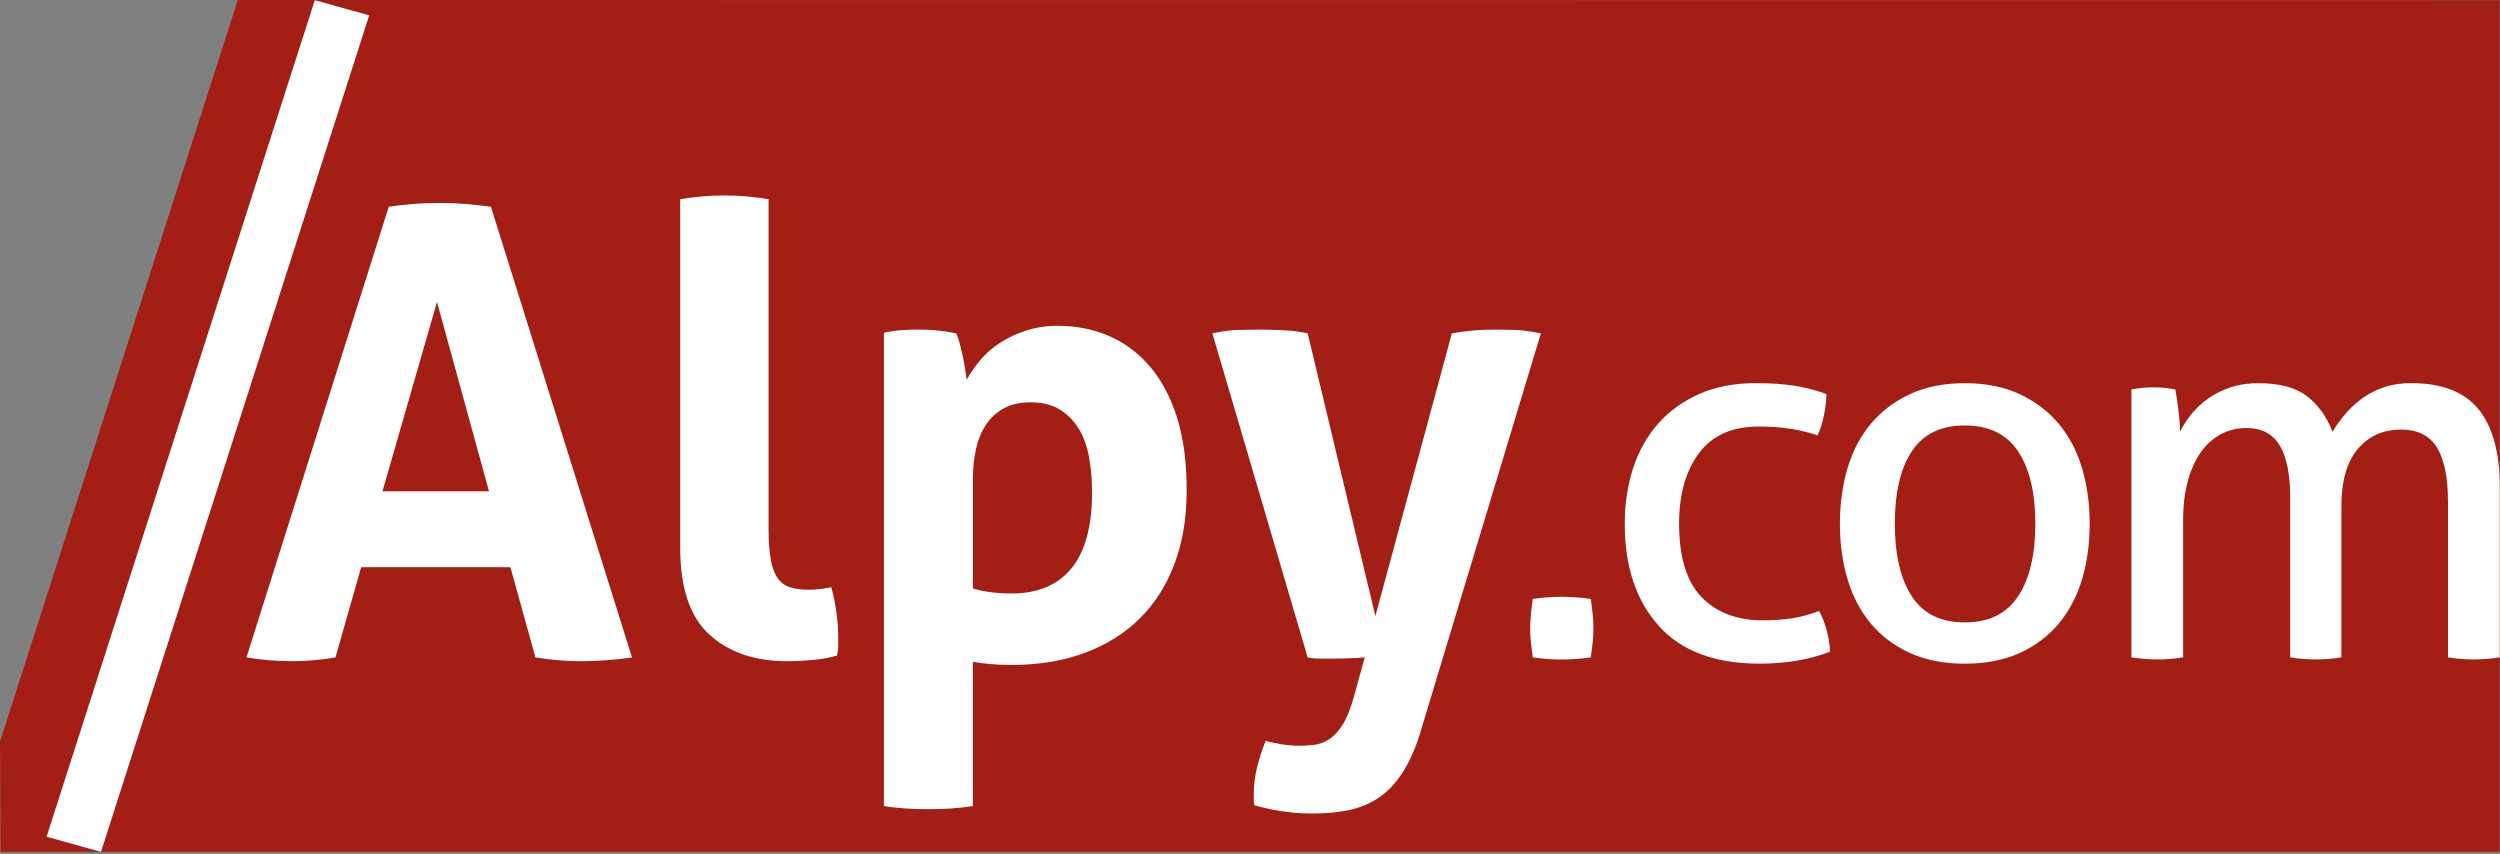
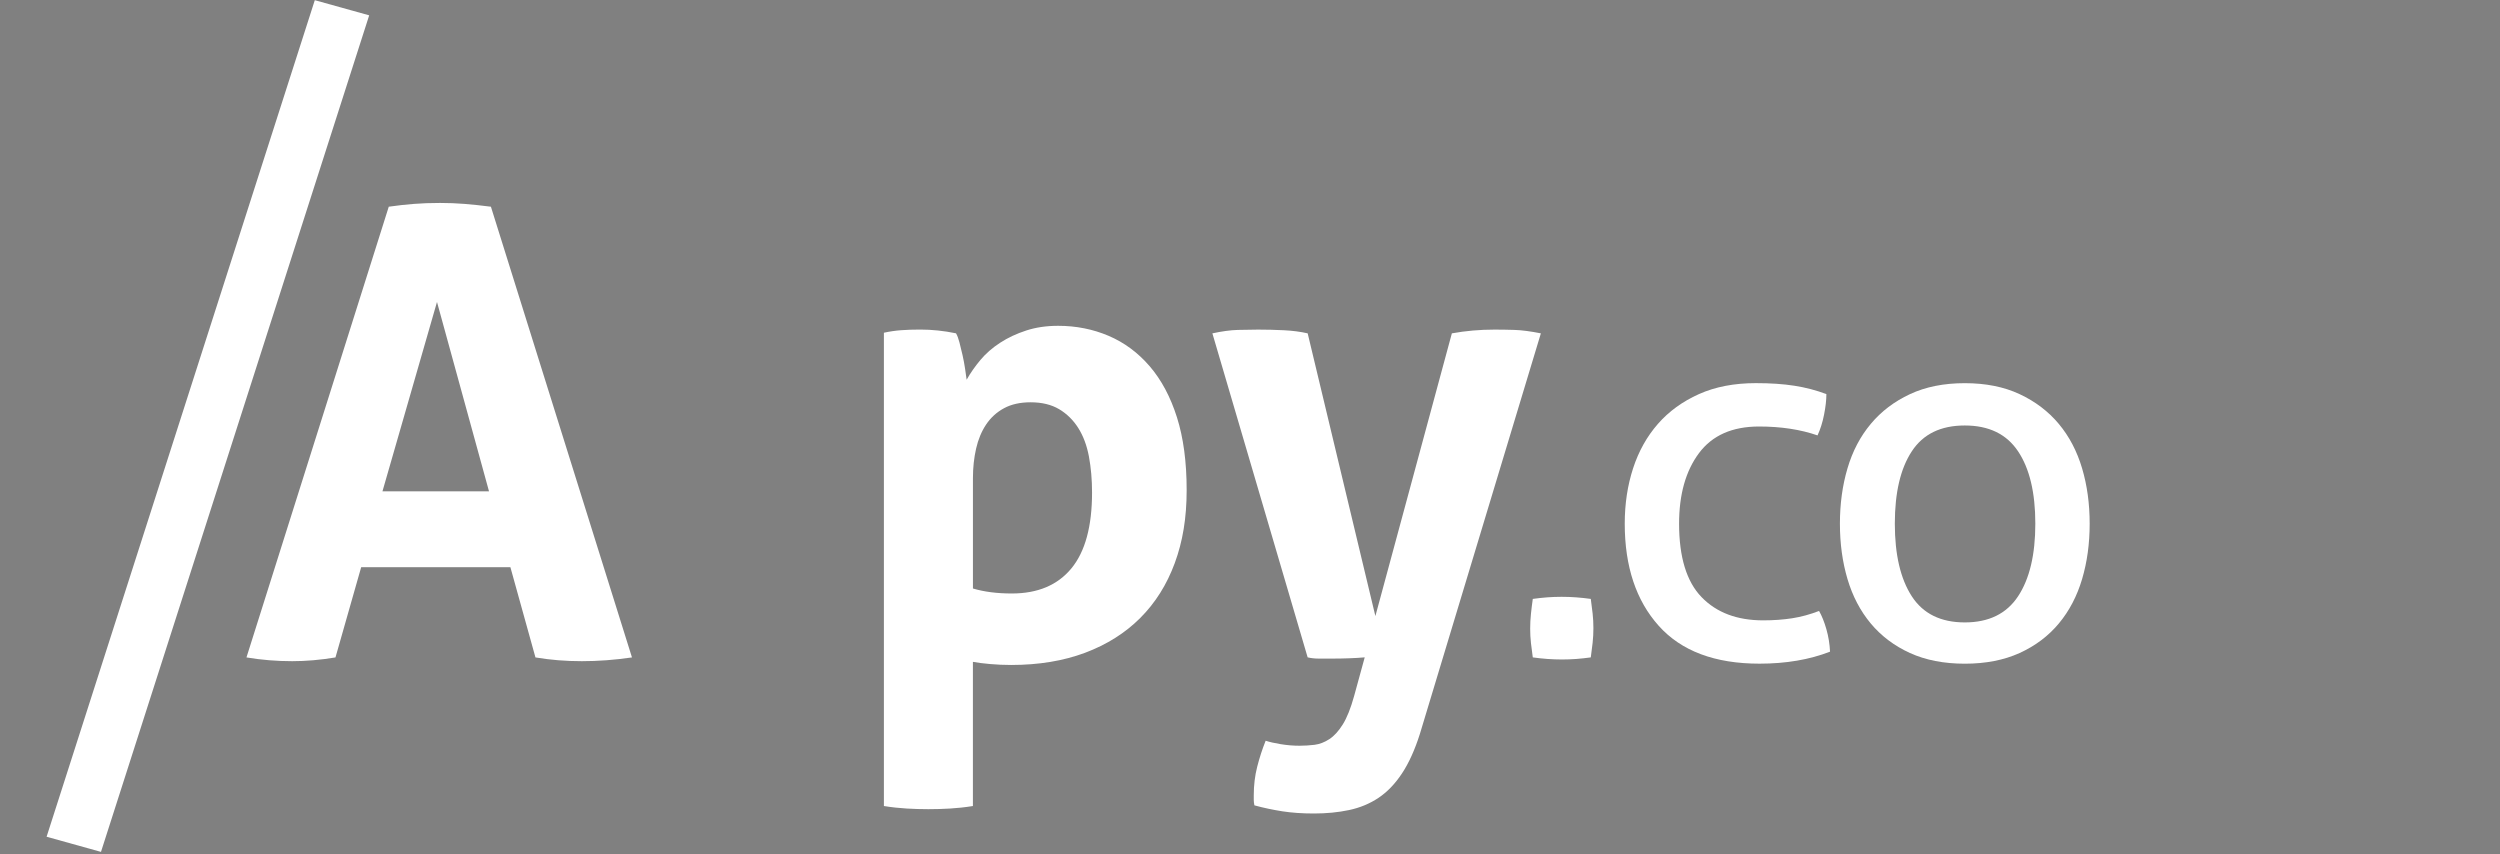
<svg xmlns="http://www.w3.org/2000/svg" width="100%" height="100%" viewBox="0 0 2942 1005" version="1.1" xml:space="preserve" style="fill-rule:evenodd;clip-rule:evenodd;stroke-linejoin:round;stroke-miterlimit:2;">
  <rect x="0" y="0" width="2942" height="1005" fill="#808080" stroke="none" />
-   <path d="M2941.67,0.208l-0,1002.29l-2941,0l-0.667,-129.699l279.833,-872.801l2661.83,0.208Z" style="fill:#a31f16;" />
  <path d="M118.833,1002.5l-64,-17.833l315.625,-984.459l64,17.834l-315.625,984.458Z" style="fill:#fff;fill-rule:nonzero;" />
  <g>
    <path d="M457.458,243.25c10.334,-1.458 20.167,-2.583 29.5,-3.292c9.334,-0.75 19.667,-1.125 31,-1.125c9.834,0 19.417,0.375 28.75,1.125c9.334,0.75 19.667,1.834 31,3.292l166,530.417c-20.166,2.958 -39.833,4.416 -59,4.416c-19.166,0 -36.875,-1.458 -54.583,-4.416l-29.5,-106.209l-175.583,0l-30.25,106.209c-17.709,2.958 -34.667,4.416 -50.917,4.416c-18.208,0 -36.125,-1.458 -53.833,-4.416l167.458,-530.417l-0.042,-0Zm118,334.917l-61.208,-222.792l-64.167,222.792l125.417,-0l-0.042,-0Z" style="fill:#fff;fill-rule:nonzero;" />
-     <path d="M800.458,234.417c17.709,-2.959 35.167,-4.417 52.375,-4.417c17.209,0 33.917,1.5 51.625,4.417l0,387.291c0,15.25 0.875,27.542 2.584,36.875c1.708,9.334 4.416,16.584 8.125,21.75c3.666,5.167 8.5,8.75 14.375,10.709c5.916,1.958 13.291,2.958 22.125,2.958c3.916,0 8.25,-0.25 12.916,-0.75c4.667,-0.5 9.209,-1.208 13.667,-2.208c5.417,20.166 8.125,39.833 8.125,59l-0,10.708c-0,3.208 -0.5,6.75 -1.458,10.708c-7.875,2.459 -17.334,4.167 -28.417,5.167c-11.083,1 -21.292,1.458 -30.625,1.458c-37.875,0 -68.25,-10.458 -91.125,-31.333c-22.875,-20.875 -34.292,-54.958 -34.292,-102.167l0,-410.166Z" style="fill:#fff;fill-rule:nonzero;" />
    <path d="M1040.21,391.542c6.875,-1.5 13.625,-2.459 20.292,-2.959c6.625,-0.5 14.125,-0.75 22.5,-0.75c13.75,0 27.792,1.459 42.042,4.417c1.458,2.458 2.833,6.042 4.041,10.708c1.209,4.667 2.459,9.709 3.667,15.125c1.208,5.417 2.208,10.709 2.958,15.875c0.75,5.167 1.334,9.459 1.834,12.917c4.416,-7.875 9.833,-15.625 16.208,-23.25c6.375,-7.625 14.125,-14.375 23.25,-20.292c9.083,-5.916 19.292,-10.708 30.625,-14.375c11.292,-3.708 23.833,-5.541 37.625,-5.541c21.125,-0 40.958,3.958 59.375,11.791c18.458,7.875 34.542,19.792 48.333,35.792c13.75,16 24.459,36.042 32.084,60.125c7.625,24.083 11.416,52.625 11.416,85.583c0,32.959 -4.666,60.625 -14,85.959c-9.333,25.333 -22.875,46.833 -40.583,64.541c-17.708,17.709 -39.333,31.334 -64.917,40.959c-25.583,9.583 -54.583,14.375 -87.041,14.375c-8.375,-0 -16.584,-0.375 -24.709,-1.084c-8.125,-0.708 -14.875,-1.583 -20.291,-2.583l-0,169.667c-9.334,1.5 -18.334,2.458 -26.917,2.958c-8.625,0.5 -17.083,0.75 -25.458,0.75c-8.375,0 -16.834,-0.25 -25.459,-0.75c-8.625,-0.5 -17.583,-1.458 -26.916,-2.958l-0,-557l0.041,-0Zm104.75,301c13.292,3.958 28.5,5.875 45.75,5.875c30.5,-0 53.834,-9.834 70.084,-29.5c16.208,-19.667 24.333,-49.417 24.333,-89.25c0,-15.25 -1.25,-29.375 -3.667,-42.417c-2.458,-13.042 -6.625,-24.208 -12.541,-33.583c-5.917,-9.334 -13.417,-16.709 -22.5,-22.125c-9.125,-5.417 -20.292,-8.125 -33.584,-8.125c-12.291,-0 -22.75,2.333 -31.333,7c-8.625,4.666 -15.625,11.083 -21.042,19.166c-5.416,8.125 -9.333,17.584 -11.791,28.375c-2.459,10.834 -3.709,22.375 -3.709,34.667l0,129.917Z" style="fill:#fff;fill-rule:nonzero;" />
    <path d="M1426.75,392.292c11.292,-2.459 21.25,-3.792 29.875,-4.042c8.583,-0.25 16.583,-0.375 23.958,-0.375c9.834,0 19.917,0.25 30.25,0.75c10.334,0.5 19.667,1.75 28.042,3.667l79.667,332.708l90,-332.708c16.208,-2.959 32.958,-4.417 50.166,-4.417c7.375,0 15.25,0.125 23.584,0.375c8.375,0.25 18.666,1.583 31,4.042l-142.375,471.375c-5.917,18.666 -12.917,34.166 -21.042,46.458c-8.125,12.292 -17.333,21.875 -27.667,28.792c-10.333,6.875 -21.875,11.666 -34.666,14.375c-12.792,2.708 -26.542,4.041 -41.292,4.041c-13.792,0 -26.167,-0.875 -37.25,-2.583c-11.083,-1.75 -22,-4.042 -32.833,-7c-0.5,-2.458 -0.75,-4.542 -0.75,-6.292l-0,-5.541c-0,-11.792 1.333,-23 4.041,-33.584c2.709,-10.583 6,-20.791 9.959,-30.625c4.416,1.459 10.333,2.834 17.708,4.042c7.375,1.208 14.75,1.833 22.125,1.833c5.917,0 11.792,-0.375 17.708,-1.083c5.917,-0.75 11.667,-2.958 17.334,-6.625c5.666,-3.667 10.958,-9.458 15.875,-17.333c4.916,-7.875 9.333,-18.959 13.291,-33.209l12.542,-45.75c-5.417,0.5 -11.417,0.834 -18.083,1.084c-6.625,0.25 -13.417,0.375 -20.292,0.375l-15.5,-0c-4.917,-0 -9.333,-0.5 -13.292,-1.459l-112.125,-381.375l0.042,0.084Z" style="fill:#fff;fill-rule:nonzero;" />
    <path d="M1803.79,773.667c-0.834,-5.75 -1.542,-11.375 -2.167,-16.917c-0.625,-5.542 -0.917,-11.167 -0.917,-16.917c0,-5.75 0.292,-11.583 0.917,-17.5c0.625,-5.916 1.333,-11.791 2.167,-17.541c5.75,-0.792 11.375,-1.417 16.916,-1.834c5.542,-0.416 11.167,-0.625 16.917,-0.625c5.75,0 11.458,0.209 17.208,0.625c5.75,0.417 11.459,1.042 17.209,1.834c0.833,5.75 1.541,11.5 2.166,17.208c0.625,5.75 0.917,11.458 0.917,17.208c0,5.75 -0.292,11.459 -0.917,17.209c-0.625,5.75 -1.333,11.5 -2.166,17.208c-5.75,0.792 -11.375,1.417 -16.917,1.833c-5.542,0.417 -11.167,0.625 -16.917,0.625c-5.75,0 -11.458,-0.208 -17.208,-0.625c-5.75,-0.416 -11.5,-1.041 -17.208,-1.833l-0,0.042Z" style="fill:#fff;fill-rule:nonzero;" />
    <path d="M2140.67,718.958c3.291,5.75 6.166,12.917 8.625,21.5c2.458,8.625 3.875,17.417 4.291,26.417c-24.208,9.417 -51.833,14.125 -83,14.125c-52.458,0 -92,-14.833 -118.625,-44.583c-26.625,-29.709 -39.958,-69.792 -39.958,-120.167c0,-23.375 3.292,-45.083 9.833,-65.167c6.542,-20.083 16.292,-37.5 29.209,-52.25c12.916,-14.75 29,-26.416 48.25,-35.041c19.25,-8.625 41.583,-12.917 67,-12.917c17.208,0 32.375,1 45.5,3.083c13.125,2.042 25.625,5.334 37.5,9.834c-0,6.958 -0.917,15.041 -2.75,24.291c-1.834,9.209 -4.417,17.334 -7.667,24.292c-20.083,-6.958 -43.042,-10.458 -68.833,-10.458c-31.542,-0 -55.125,10.458 -70.709,31.375c-15.583,20.916 -23.375,48.541 -23.375,83c0,39.333 8.792,68.125 26.417,86.375c17.625,18.25 41.792,27.375 72.542,27.375c12.291,-0 23.666,-0.834 34.125,-2.459c10.458,-1.625 21,-4.5 31.666,-8.625l-0.041,0Z" style="fill:#fff;fill-rule:nonzero;" />
    <path d="M2312.17,781.042c-24.584,-0 -46.125,-4.209 -64.542,-12.584c-18.458,-8.416 -33.792,-20 -46.125,-34.75c-12.292,-14.75 -21.417,-32.166 -27.375,-52.25c-5.958,-20.083 -8.917,-41.791 -8.917,-65.166c0,-23.375 2.959,-45.084 8.917,-65.167c5.917,-20.083 15.042,-37.5 27.375,-52.25c12.292,-14.75 27.667,-26.417 46.125,-35.042c18.458,-8.625 39.958,-12.916 64.542,-12.916c24.583,-0 46.125,4.291 64.541,12.916c18.459,8.625 33.792,20.292 46.125,35.042c12.292,14.75 21.417,32.167 27.375,52.25c5.959,20.083 8.917,41.792 8.917,65.167c0,23.375 -2.958,45.083 -8.917,65.166c-5.958,20.084 -15.083,37.5 -27.375,52.25c-12.291,14.75 -27.666,26.334 -46.125,34.75c-18.458,8.375 -39.958,12.584 -64.541,12.584Zm-0,-48.584c28.291,0 49.166,-10.25 62.708,-30.75c13.542,-20.5 20.292,-48.958 20.292,-85.458c-0,-36.5 -6.75,-64.875 -20.292,-85.125c-13.542,-20.292 -34.417,-30.417 -62.708,-30.417c-28.292,0 -49.084,10.125 -62.375,30.417c-13.334,20.292 -19.959,48.667 -19.959,85.125c0,36.458 6.667,64.958 19.959,85.458c13.291,20.5 34.125,30.75 62.375,30.75Z" style="fill:#fff;fill-rule:nonzero;" />
-     <path d="M2508.29,458.292c4.5,-0.834 8.916,-1.417 13.208,-1.834c4.292,-0.416 8.708,-0.625 13.208,-0.625c4.5,0 8.709,0.209 12.584,0.625c3.875,0.417 8.083,1 12.583,1.834c1.25,6.125 2.458,14.25 3.708,24.291c1.209,10.042 1.834,18.542 1.834,25.5c3.708,-7.375 8.291,-14.458 13.833,-21.208c5.542,-6.75 12.083,-12.792 19.667,-18.125c7.583,-5.333 16.291,-9.625 26.125,-12.917c9.833,-3.291 20.666,-4.916 32.583,-4.916c24.583,-0 43.542,5.041 56.875,15.041c13.292,10.042 23.458,24.084 30.417,42.125c4.083,-6.958 9.125,-13.916 15.083,-20.916c5.917,-6.959 12.583,-13.125 19.958,-18.459c7.375,-5.333 15.792,-9.625 25.209,-12.916c9.416,-3.292 20.083,-4.917 31.958,-4.917c36.458,0 63,10.25 79.625,30.75c16.583,20.5 24.917,50.833 24.917,90.958l-0,201c-4.5,0.792 -9.625,1.417 -15.375,1.834c-5.75,0.416 -10.875,0.625 -15.375,0.625c-4.5,-0 -9.542,-0.209 -15.084,-0.625c-5.541,-0.417 -10.541,-1.042 -15.041,-1.834l-0,-183.208c-0,-28.292 -4.292,-49.5 -12.917,-63.625c-8.625,-14.167 -22.75,-21.208 -42.417,-21.208c-20.916,-0 -37.791,7.583 -50.708,22.75c-12.917,15.166 -19.375,37.5 -19.375,67l-0,178.291c-4.5,0.792 -9.542,1.417 -15.042,1.834c-5.541,0.416 -10.541,0.625 -15.083,0.625c-4.542,-0 -9.542,-0.209 -15.083,-0.625c-5.542,-0.417 -10.542,-1.042 -15.042,-1.834l-0,-187.5c-0,-27.458 -4.083,-48.041 -12.292,-61.791c-8.208,-13.709 -21.291,-20.584 -39.333,-20.584c-10.25,0 -19.875,2.25 -28.875,6.75c-9,4.542 -16.917,11.292 -23.667,20.292c-6.75,9 -12.083,20.375 -16,34.125c-3.916,13.75 -5.833,29.625 -5.833,47.625l-0,161.083c-4.5,0.792 -9.542,1.417 -15.083,1.834c-5.542,0.416 -10.542,0.625 -15.084,0.625c-4.541,-0 -9.625,-0.209 -15.375,-0.625c-5.75,-0.417 -10.875,-1.042 -15.375,-1.834l0,-315.375l0.084,0.084Z" style="fill:#fff;fill-rule:nonzero;" />
  </g>
</svg>